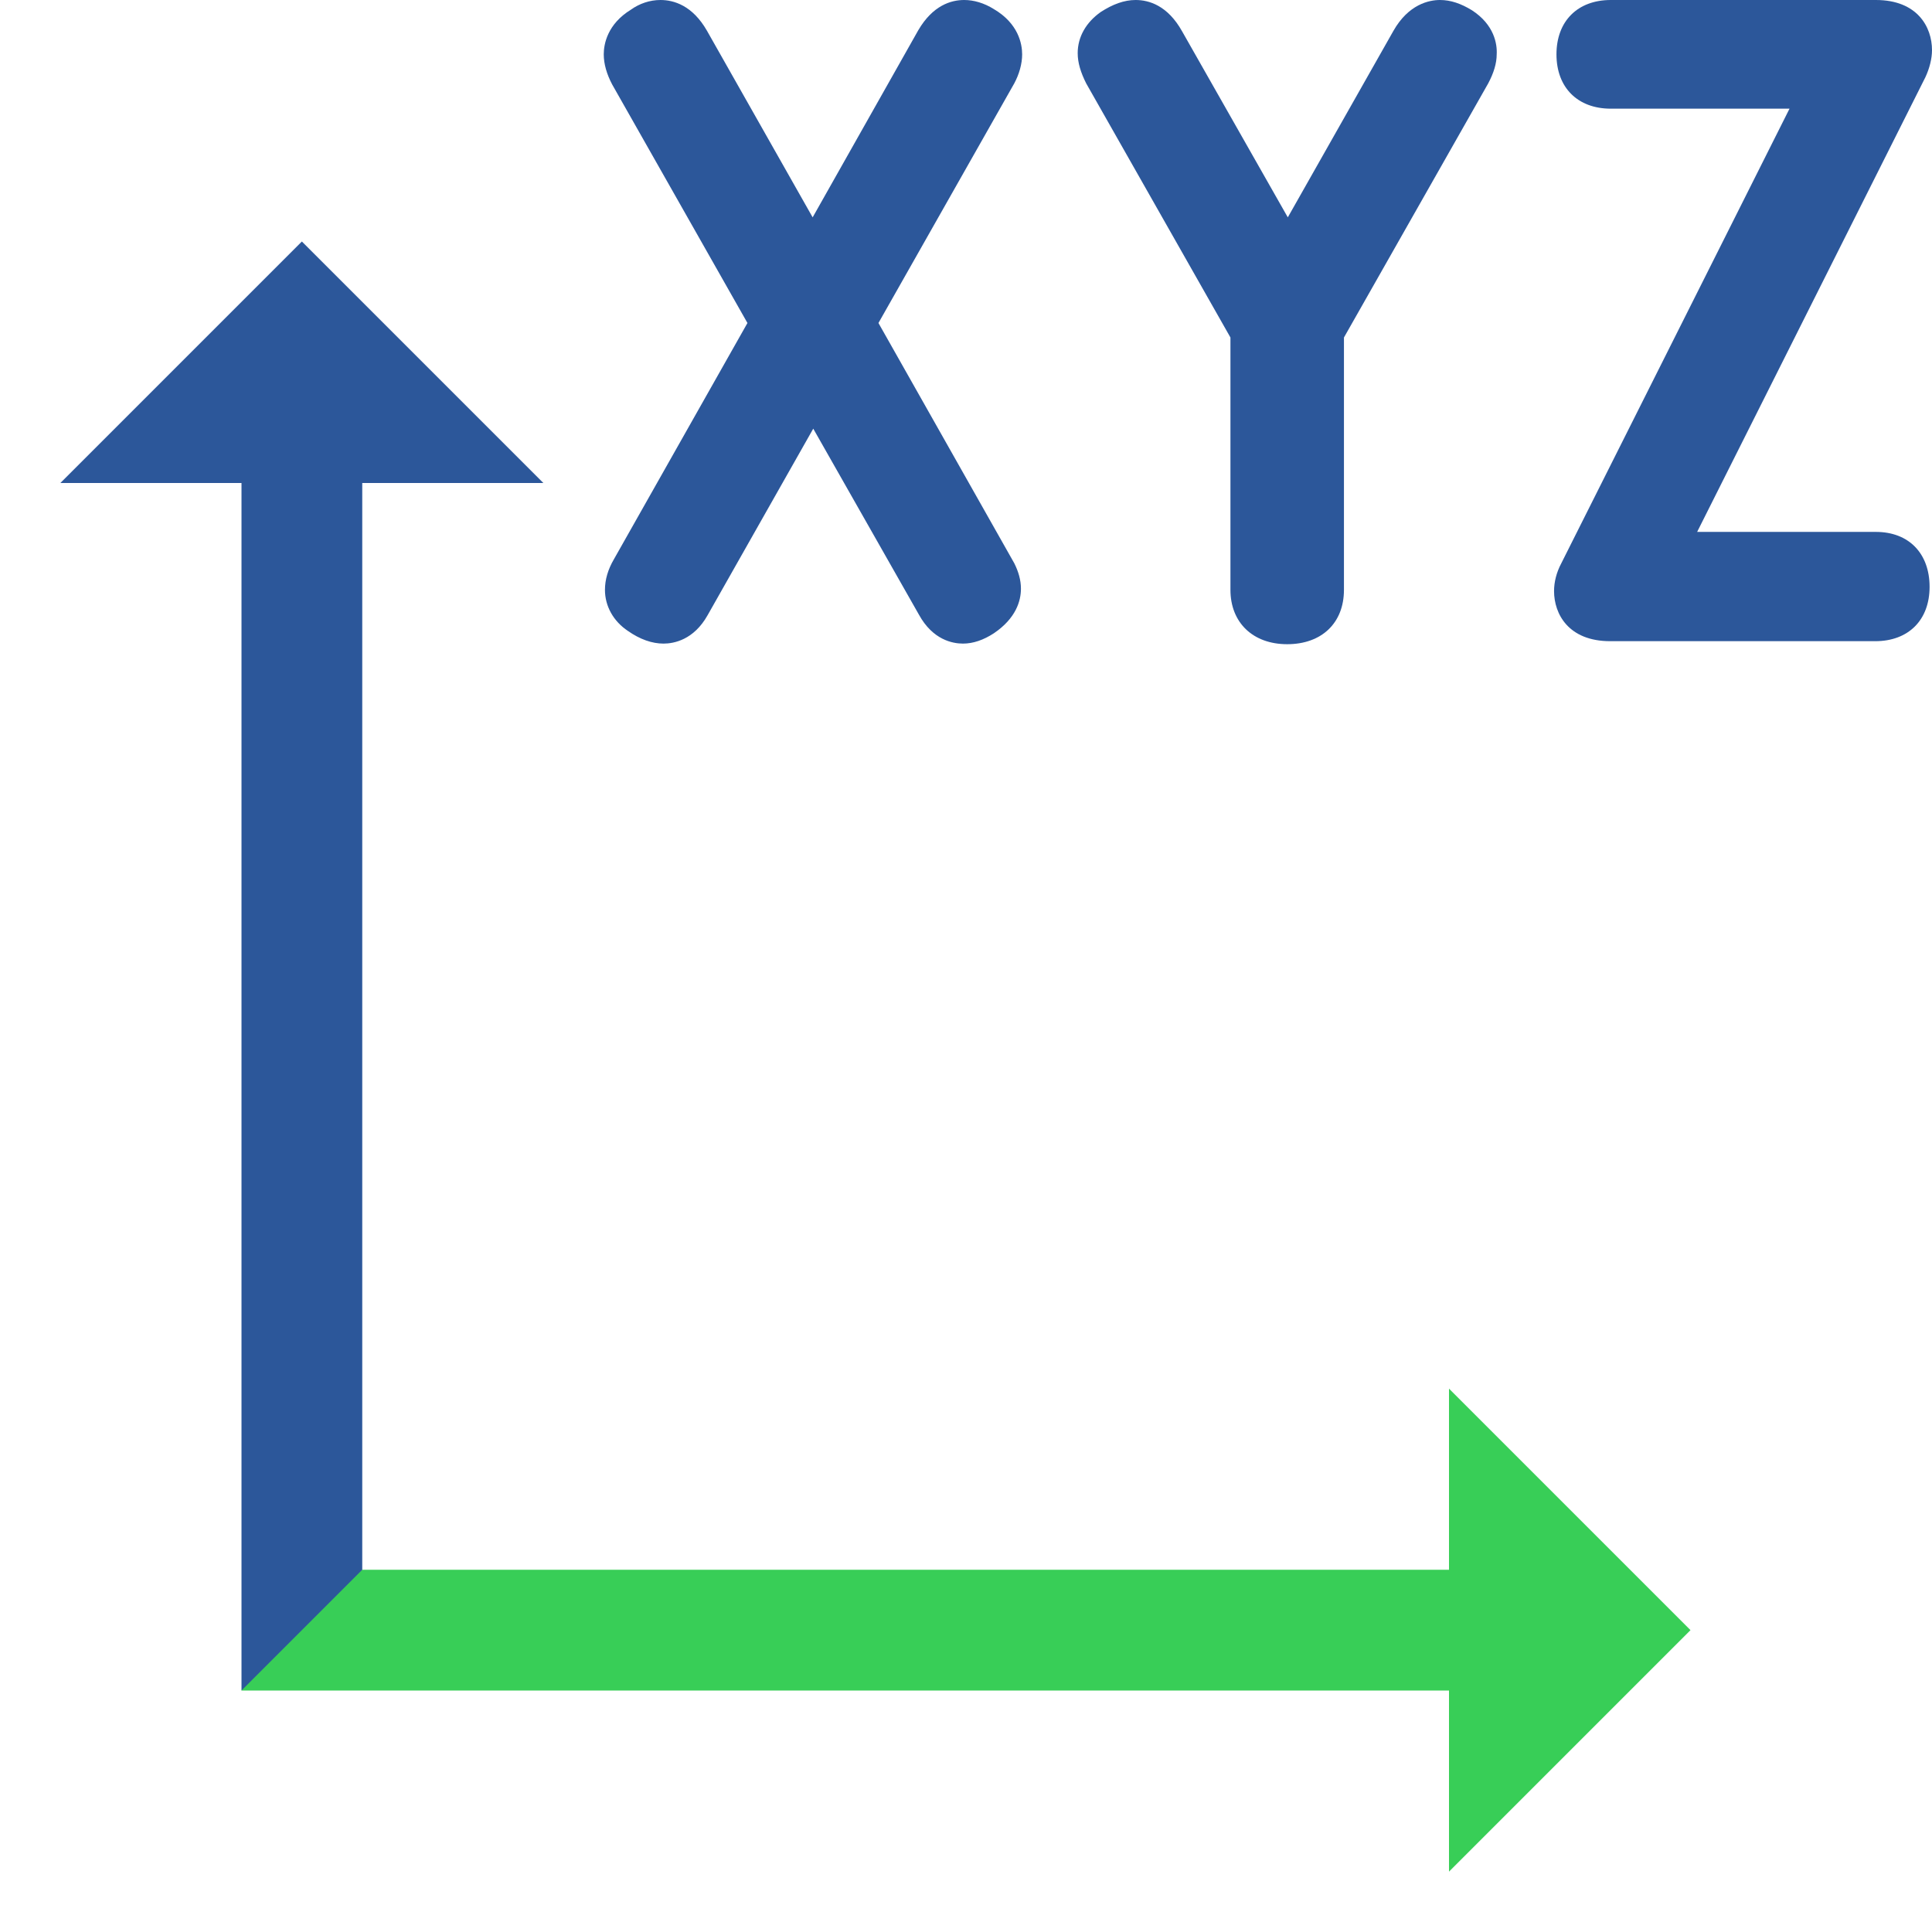
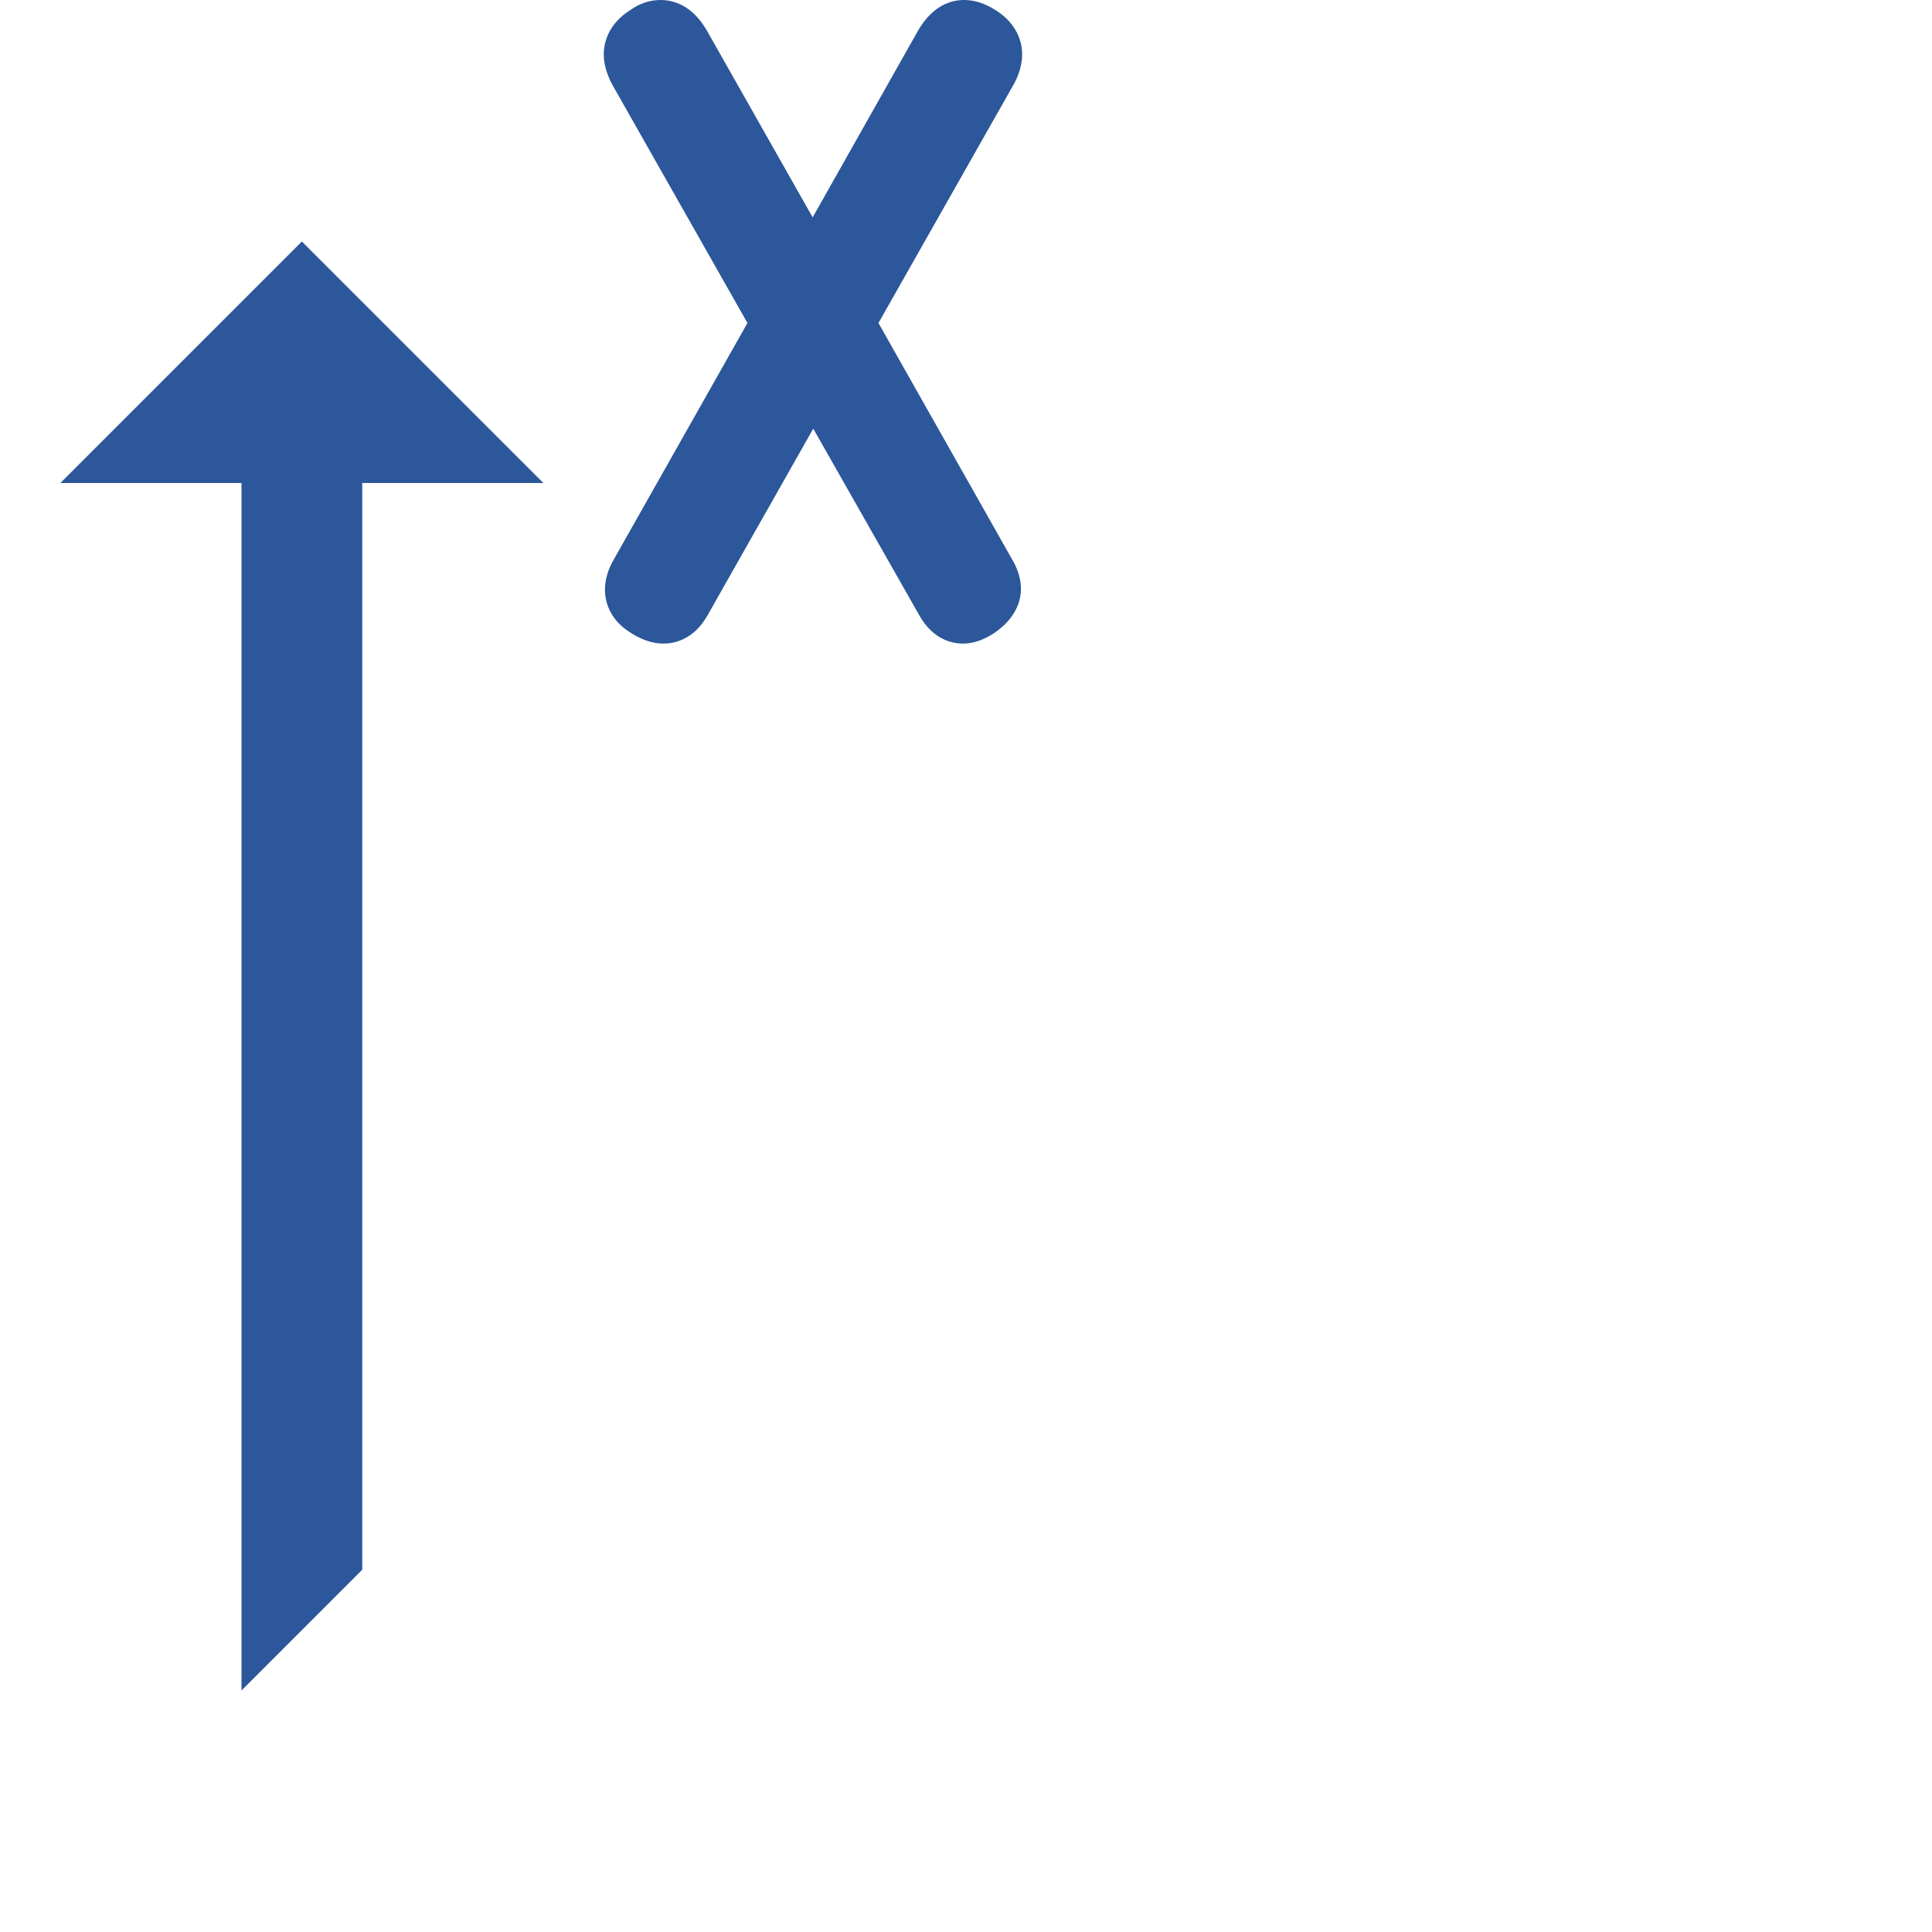
<svg xmlns="http://www.w3.org/2000/svg" version="1.1" x="0px" y="0px" viewBox="0 0 32 32" style="enable-background:new 0 0 32 32;" xml:space="preserve">
  <style type="text/css">
	.st0{fill:#FFFF22;}
	.st1{fill:#62646D;}
	.st2{fill:#037DF7;}
	.st3{fill:#F9B233;}
	.st4{fill:#38CE57;}
	.st5{fill:#D43D3C;}
	.st6{fill:#FFCA22;}
	.st7{fill:#3987BC;}
	.st8{fill:#2C579A;}
	.st9{fill:#F7F074;}
	.st10{fill:#FF8500;}
	.st11{fill:#83C2E5;}
	.st12{fill:#BAE2F4;}
	.st13{fill:url(#SVGID_1_);}
	.st14{fill:none;stroke:#000000;stroke-width:0.5;stroke-linecap:round;stroke-miterlimit:10;}
	.st15{opacity:0.22;fill:#3F3F40;enable-background:new    ;}
	.st16{fill:#EDEDED;}
	.st17{opacity:0.1;}
	.st18{fill:#D1D3DB;}
	.st19{fill:#F4F2F3;}
	.st20{fill:#1D1D1B;}
	.st21{fill:#FF9595;}
	.st22{opacity:0.39;}
	.st23{fill:#009FE3;}
	.st24{fill:url(#SVGID_00000100375445666649464170000009337246330561286555_);}
	.st25{fill:#AECB6C;}
	.st26{fill:#ED8A7A;}
	.st27{fill:#EF9F78;}
	.st28{fill:#F2BA77;}
	.st29{fill:#F4D076;}
	.st30{fill:url(#SVGID_00000060013604418718450110000008290421007584450448_);}
	.st31{fill:url(#SVGID_00000052076689449106099970000007420475853344416426_);}
	.st32{fill:url(#SVGID_00000168823702258322428470000007304042785516644754_);}
	.st33{fill:url(#SVGID_00000030455883866979623130000012324740588839500448_);}
	.st34{fill:none;stroke:#009FE3;stroke-width:0.25;stroke-miterlimit:10;}
	.st35{fill:url(#SVGID_00000005249408745766026050000004519221191068754360_);}
	.st36{fill:url(#SVGID_00000023257715619397078110000015803086357187300028_);}
	.st37{fill:url(#SVGID_00000091012938082111294290000011361149708987267719_);}
	.st38{fill:url(#SVGID_00000114046564932350401560000007615528209584217989_);}
	.st39{fill:url(#SVGID_00000076577936764308690720000004587242095408524219_);}
	.st40{fill:url(#SVGID_00000152945464427458048850000002737647619078008229_);}
	.st41{fill:url(#SVGID_00000032645664175244511560000011701410560761749918_);}
	.st42{fill:url(#SVGID_00000151502261871649636210000015003121477115818652_);}
	.st43{fill:url(#SVGID_00000080175307589656679460000007065396884429668275_);}
	.st44{fill:url(#SVGID_00000139995400862592209110000013878157465014481824_);}
	.st45{fill:url(#SVGID_00000139262839003325021060000012695763013681494974_);}
	.st46{fill:url(#SVGID_00000045613372513483229940000000059367653539636400_);}
	.st47{fill:#FFFFFF;}
	.st48{fill:url(#SVGID_00000046310906718906978500000004870185099503079819_);}
</style>
  <g id="Layer_1">
</g>
  <g id="Layer_2">
</g>
  <g id="Layer_3">
</g>
  <g id="Layer_4">
</g>
  <g id="Layer_5">
</g>
  <g id="Layer_6">
</g>
  <g id="Layer_7">
</g>
  <g id="Layer_8">
</g>
  <g id="Layer_9">
</g>
  <g id="Layer_10">
</g>
  <g id="Layer_11">
</g>
  <g id="Layer_12">
</g>
  <g id="Layer_13">
</g>
  <g id="Layer_14">
</g>
  <g id="Layer_15">
</g>
  <g id="Layer_16">
    <g>
      <g>
-         <polygon class="st4" points="28,27 24,23 24,26 5.88,26 4.12,27.75 4,28 24,28 24,31    " />
-       </g>
+         </g>
      <polygon class="st8" points="4,28 6,26 6,8 9,8 5,4 1,8 4,8   " />
      <path class="st8" d="M16.93,0.9c0-0.17-0.06-0.51-0.47-0.75c-0.16-0.1-0.33-0.15-0.49-0.15c-0.22,0-0.52,0.09-0.76,0.5L13.46,3.6    l-1.75-3.09C11.47,0.09,11.16,0,10.94,0c-0.18,0-0.35,0.06-0.49,0.16C10.06,0.4,10,0.73,10,0.9c0,0.16,0.05,0.33,0.14,0.5    l2.24,3.95l-2.21,3.91c-0.1,0.17-0.15,0.34-0.15,0.51c0,0.27,0.14,0.52,0.38,0.68c0.2,0.14,0.4,0.21,0.59,0.21    c0.17,0,0.5-0.06,0.73-0.47l1.75-3.09l1.75,3.08c0.23,0.42,0.56,0.48,0.73,0.48c0.17,0,0.34-0.06,0.51-0.17    c0.37-0.25,0.45-0.54,0.45-0.74c0-0.14-0.04-0.28-0.11-0.42l-2.25-3.98l2.25-3.97C16.88,1.23,16.93,1.06,16.93,0.9z" />
-       <path class="st8" d="M24.38,0.17C24.2,0.06,24.03,0,23.85,0c-0.18,0-0.52,0.07-0.77,0.51L21.33,3.6l-1.75-3.08    C19.34,0.09,19.03,0,18.81,0c-0.19,0-0.38,0.07-0.58,0.2c-0.24,0.17-0.38,0.41-0.38,0.68c0,0.16,0.05,0.32,0.14,0.5l2.39,4.21    v4.18c0,0.54,0.37,0.9,0.94,0.9c0.57,0,0.94-0.35,0.94-0.9V5.59l2.39-4.21c0.09-0.17,0.14-0.33,0.14-0.48    C24.8,0.73,24.75,0.41,24.38,0.17z" />
-       <path class="st8" d="M31.07,8.81h-2.96l3.78-7.53l0,0C31.96,1.13,32,0.97,32,0.83C32,0.45,31.76,0,31.07,0h-4.39    c-0.55,0-0.9,0.35-0.9,0.9c0,0.55,0.35,0.9,0.9,0.9h2.96l-3.78,7.53c-0.08,0.15-0.12,0.31-0.12,0.46c0,0.38,0.24,0.83,0.93,0.83    h4.39c0.55,0,0.9-0.35,0.9-0.9S31.62,8.81,31.07,8.81z" />
    </g>
  </g>
  <g id="Layer_17">
</g>
  <g id="Layer_18">
</g>
  <g id="Layer_19">
</g>
  <g id="Layer_20">
</g>
  <g id="Layer_21">
</g>
  <g id="Layer_22">
</g>
  <g id="Layer_23">
</g>
  <g id="Layer_24">
</g>
  <g id="Layer_25">
</g>
  <g id="Layer_26">
</g>
  <g id="Layer_27">
</g>
</svg>